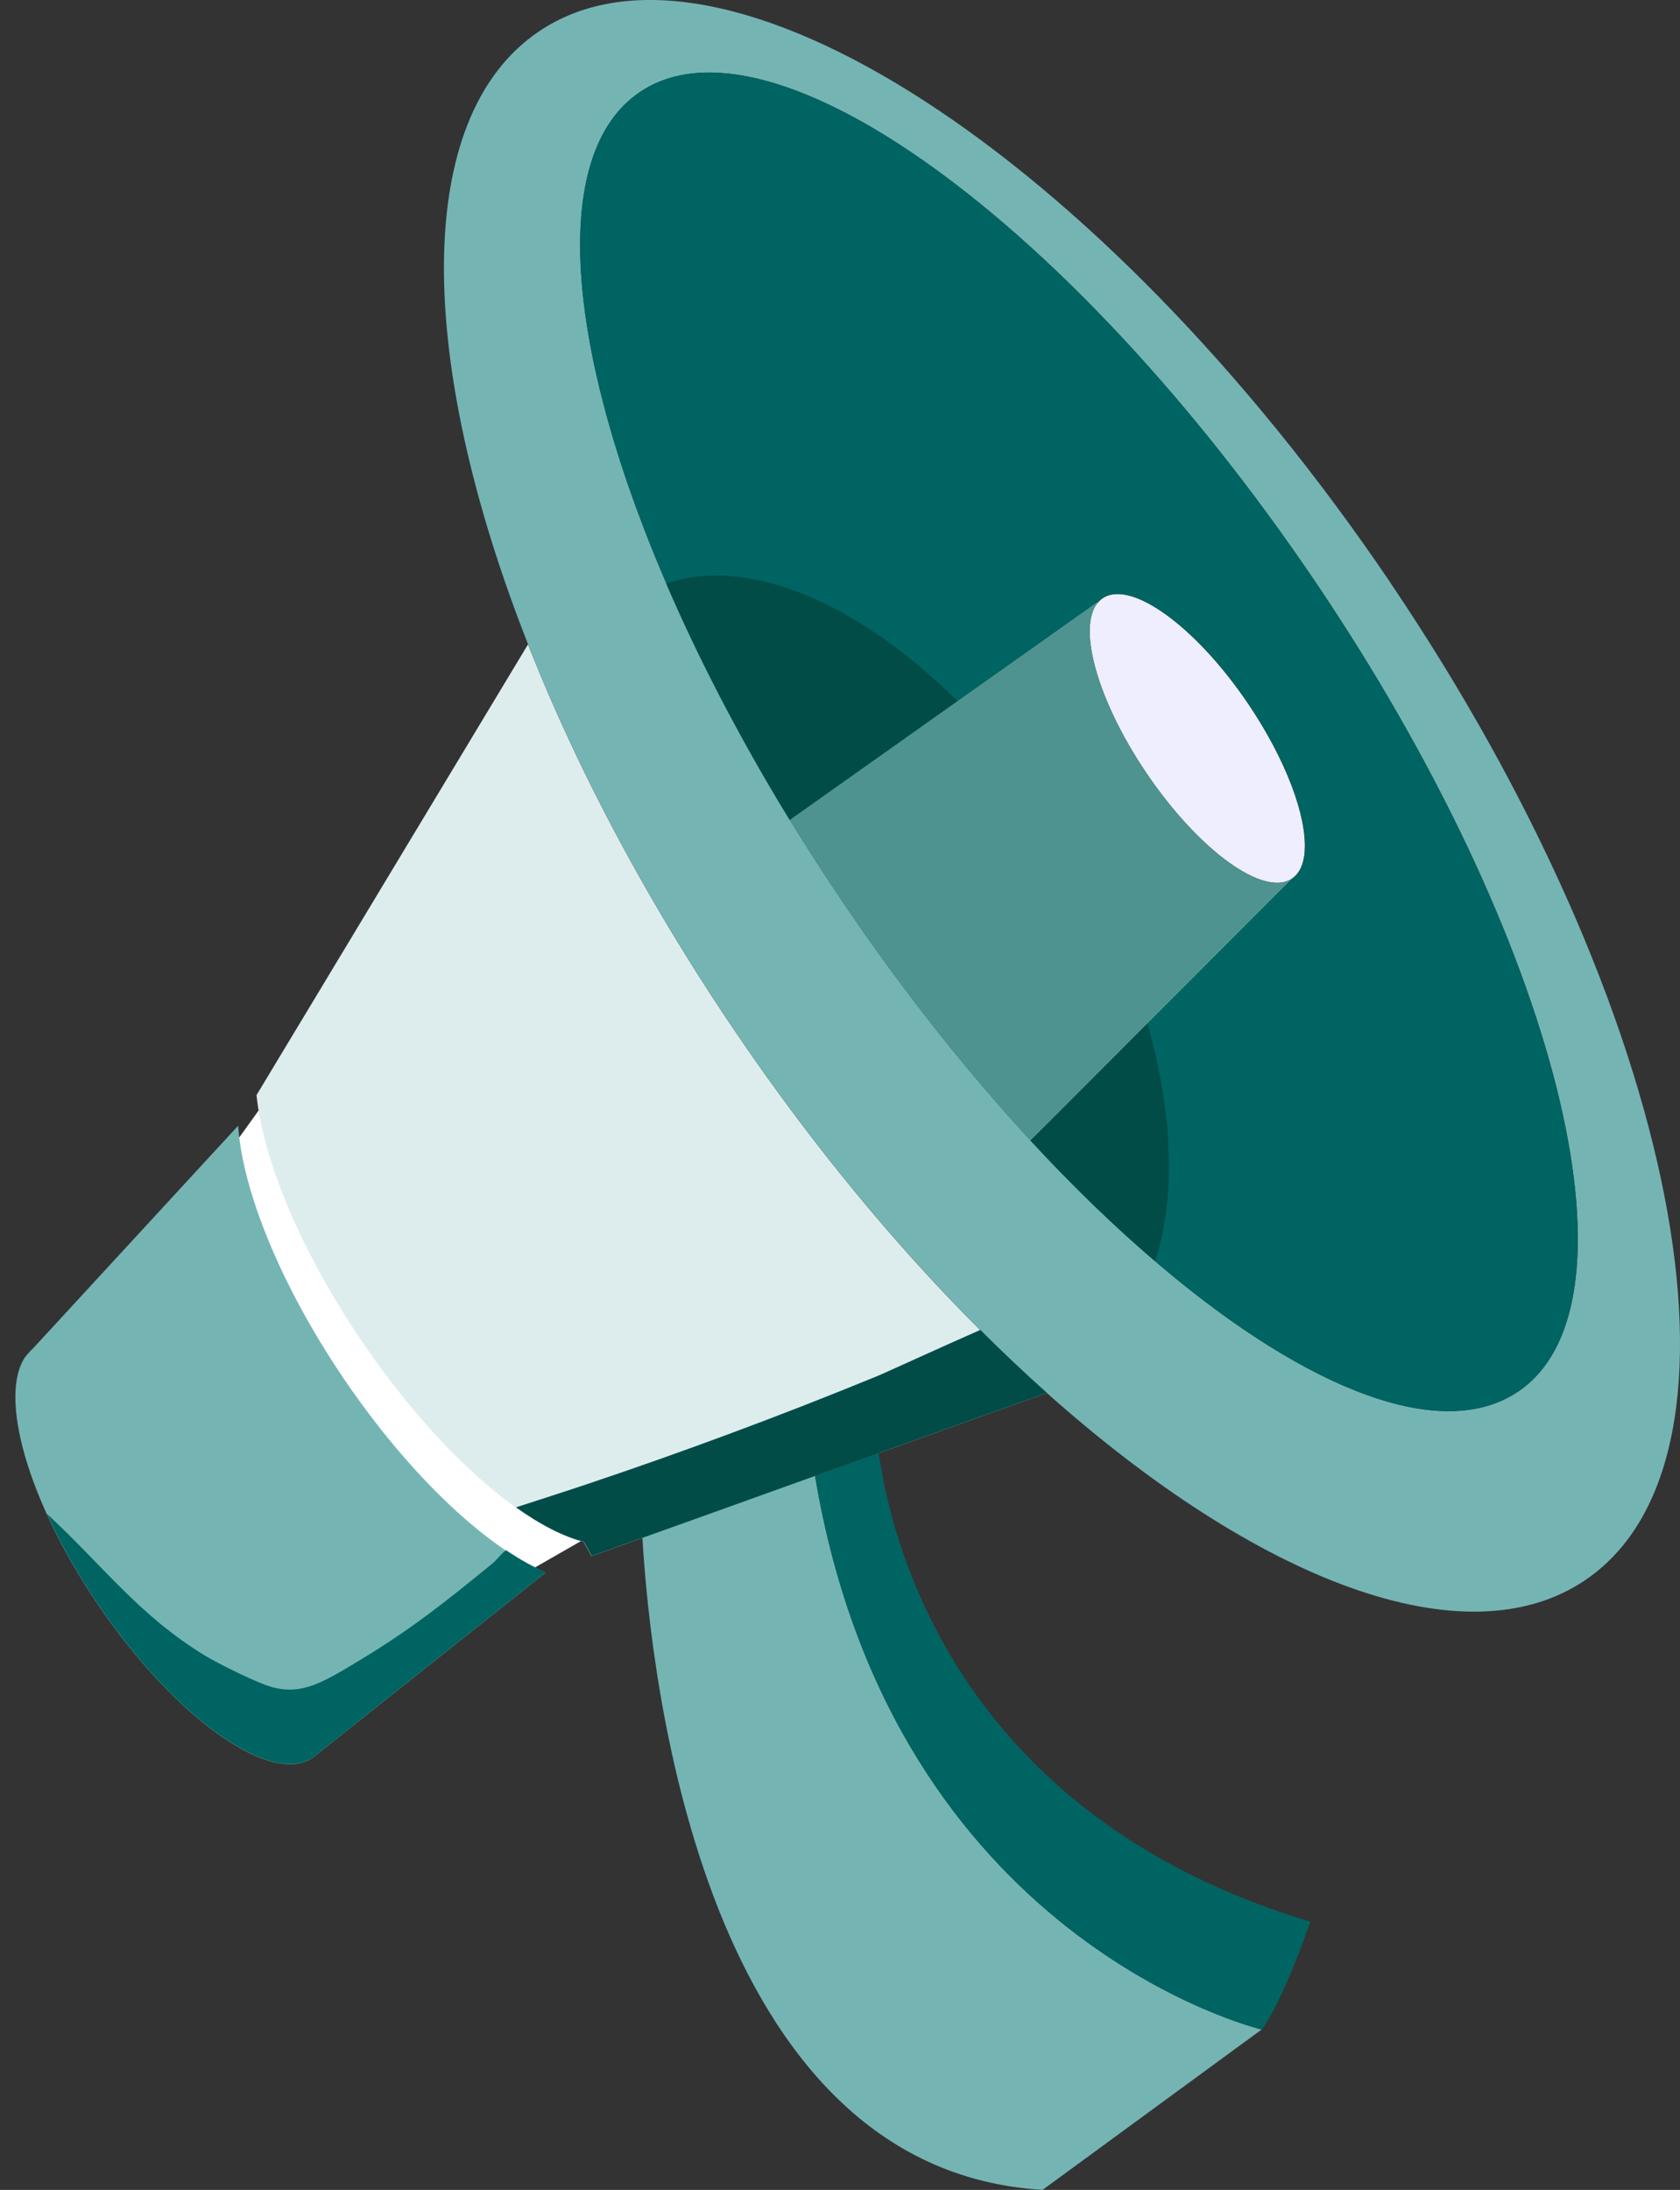
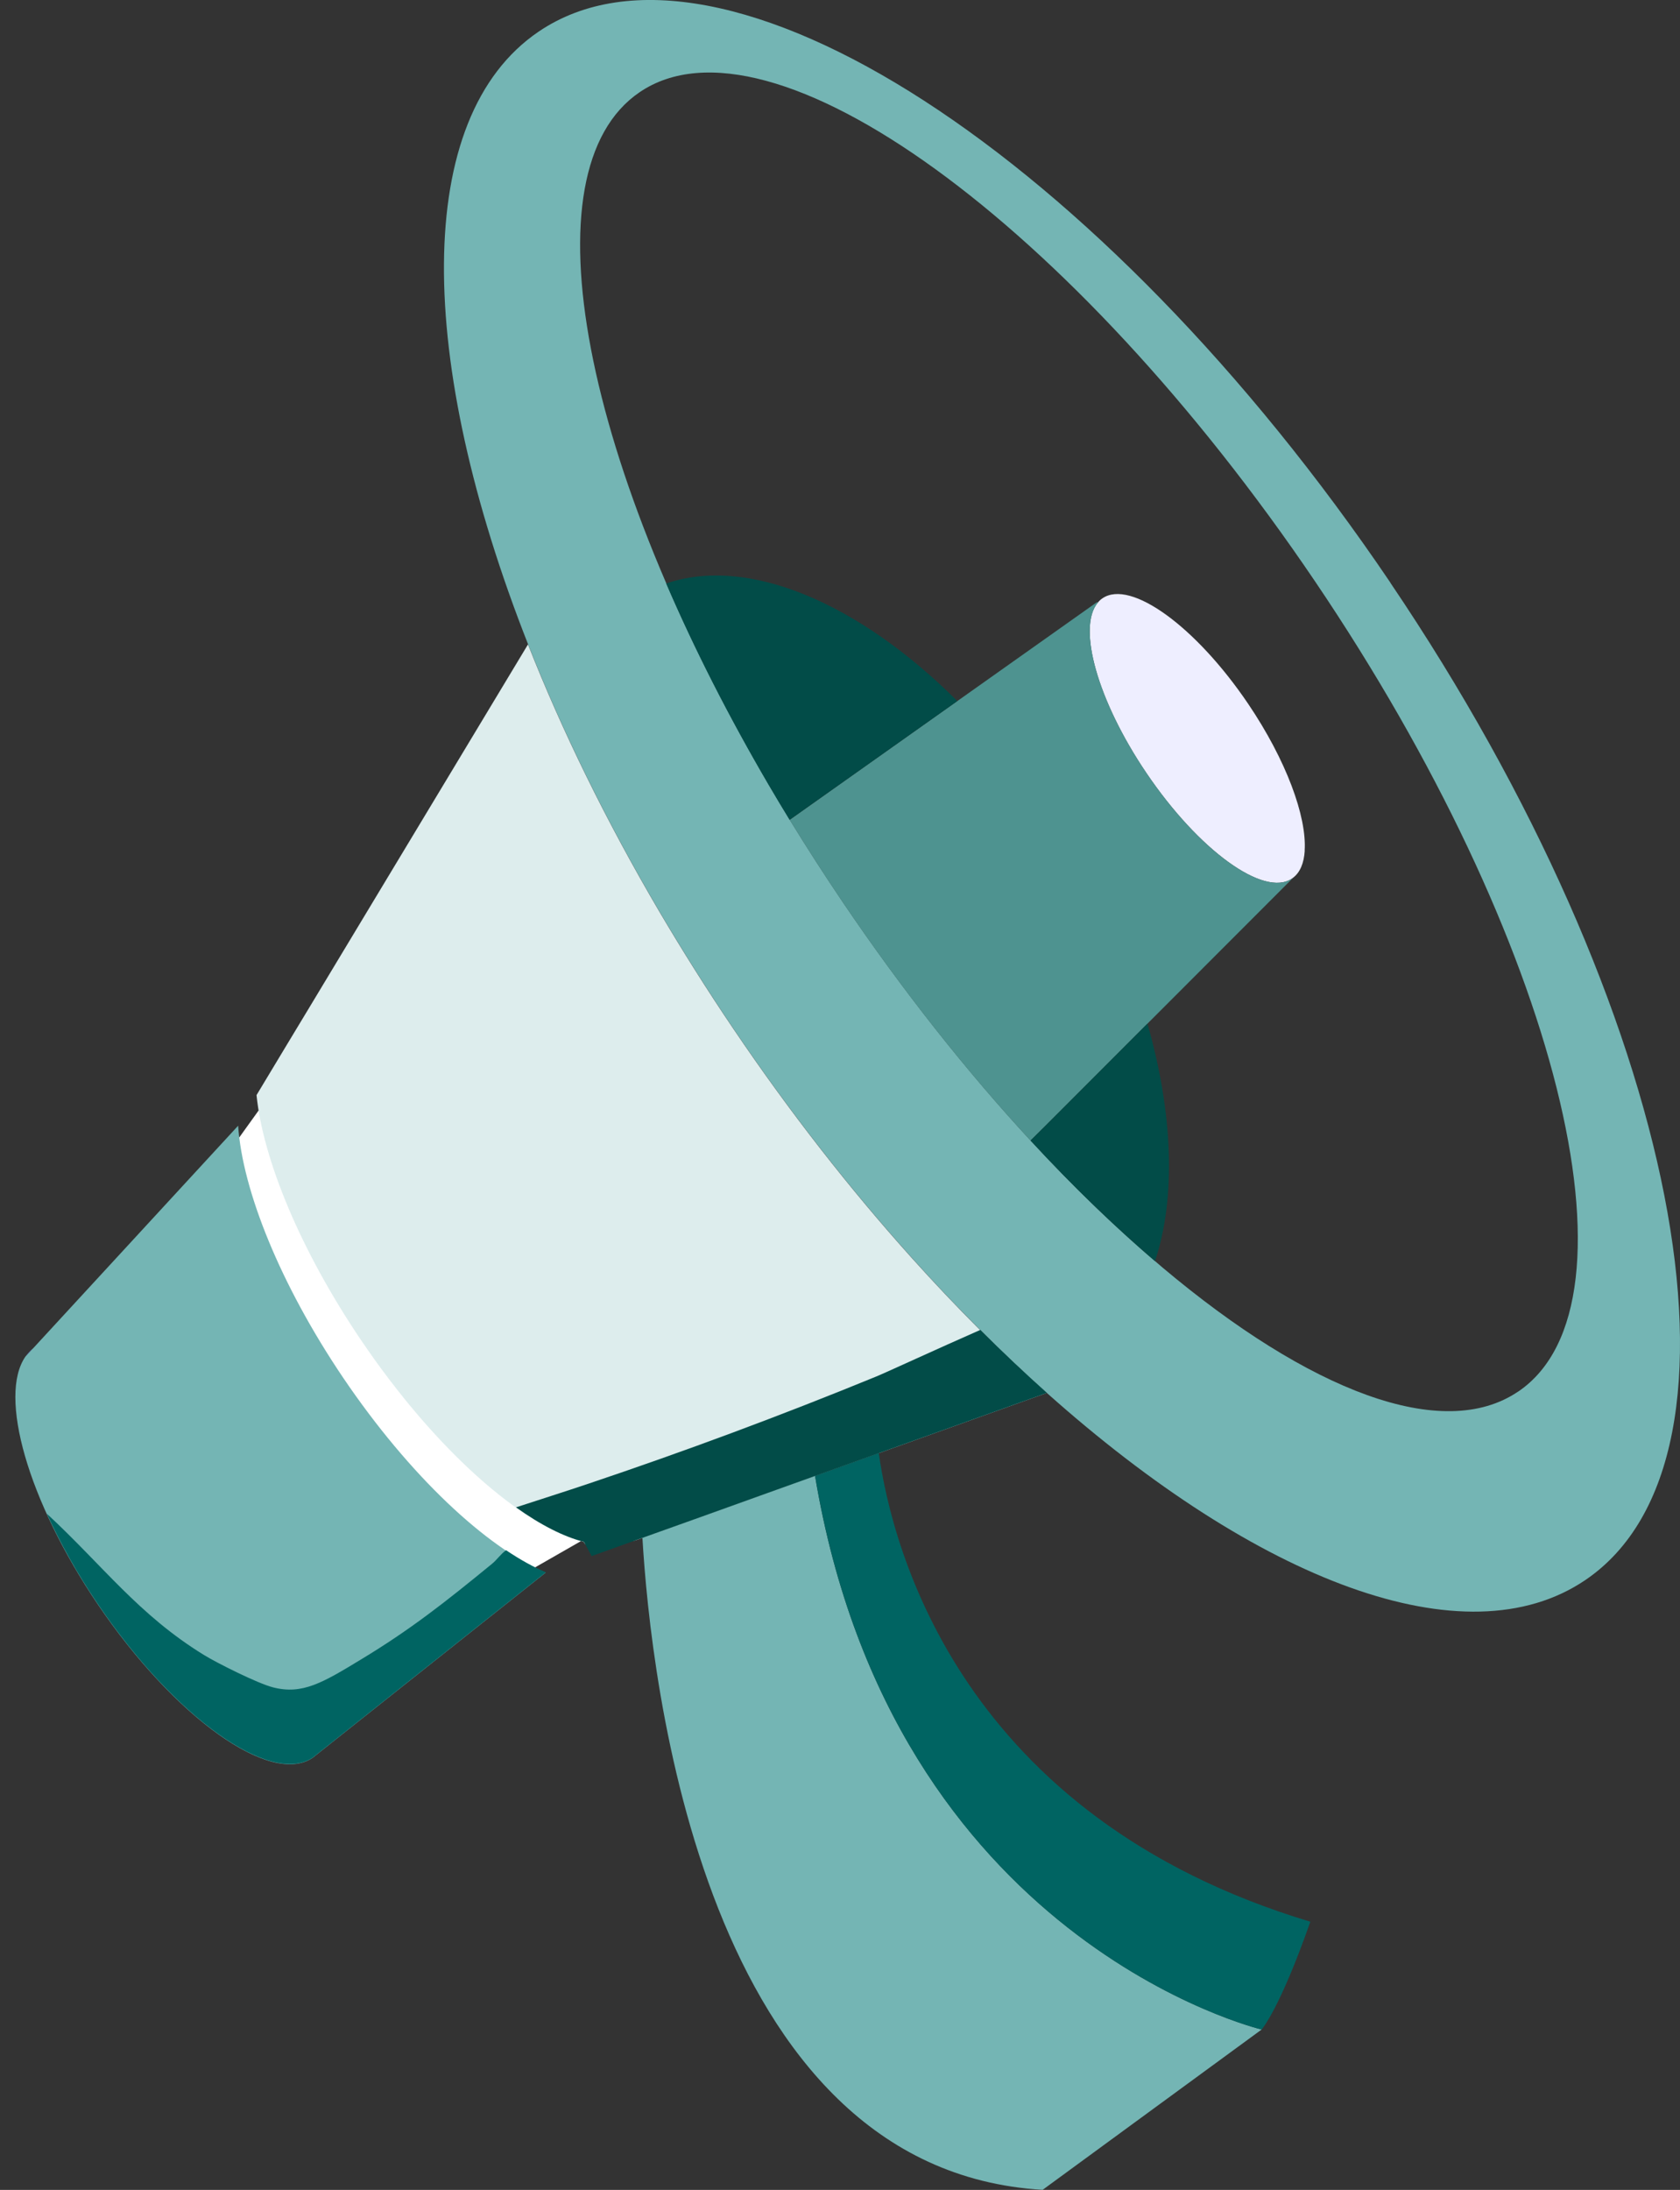
<svg xmlns="http://www.w3.org/2000/svg" width="109" height="142" viewBox="0 0 109 142" fill="none">
  <rect x="0" y="0" width="109" height="142" fill="#333333" stroke="none" />
  <path d="M90.214 37.786C71.454 10.062 46.707 -5.933 34.94 2.055C26.74 7.626 27.005 23.368 34.263 41.78C36.469 47.383 39.333 53.238 42.797 59.125C44.288 61.652 45.888 64.192 47.597 66.719C51.268 72.147 55.171 77.123 59.158 81.556C62.048 84.775 64.99 87.709 67.918 90.32C81.589 102.508 95.072 107.736 102.865 102.45C114.632 94.462 108.968 65.51 90.207 37.786H90.214ZM98.504 90.229C93.594 93.564 84.924 90.177 75.441 82.203C72.628 79.838 69.744 77.072 66.867 73.957C62.719 69.472 58.584 64.263 54.687 58.505C53.481 56.721 52.332 54.938 51.242 53.16C50.784 52.411 50.333 51.661 49.894 50.911C37.83 30.322 33.959 11.096 41.501 5.978C49.958 0.233 69.583 14.437 85.324 37.702C101.065 60.967 106.968 84.484 98.51 90.229H98.504Z" fill="#74B5B4" />
  <path d="M84.653 55.164C84.601 55.971 84.35 56.579 83.879 56.928C83.879 56.928 83.847 56.954 83.827 56.967C82.002 58.208 77.77 55.138 74.376 50.123C71.196 45.425 69.88 40.681 71.222 39.079C71.312 38.969 71.415 38.872 71.531 38.794C73.357 37.553 77.589 40.623 80.982 45.638C83.447 49.283 84.795 52.953 84.647 55.164H84.653Z" fill="#EEEEFF" />
  <path d="M83.885 56.934L67.88 72.948L66.861 73.957C62.712 69.472 58.577 64.263 54.681 58.505C53.474 56.721 52.326 54.938 51.236 53.16L51.545 52.941L71.189 39.033L71.228 39.079C69.886 40.681 71.202 45.425 74.383 50.123C77.776 55.144 82.008 58.208 83.834 56.967L83.885 56.928V56.934Z" fill="#4E9390" />
  <path d="M17.702 70.725L13.212 76.968C13.212 76.968 15.031 95.192 32.94 102.65L41.081 97.99C41.081 97.99 27.766 94.436 18.141 71.339L17.702 70.725Z" fill="white" />
-   <path d="M67.919 90.32L57.01 94.229L52.874 95.709L49.72 96.84L45.365 98.404L41.675 99.722L41.243 99.878L38.372 100.905C38.185 100.563 38.017 100.252 37.869 99.981C33.914 98.992 28.224 93.99 23.431 86.907C19.47 81.052 17.064 75.165 16.644 71.01L18.618 67.733L20.089 65.297L34.256 41.786C36.462 47.389 39.327 53.244 42.791 59.132C44.281 61.658 45.881 64.198 47.591 66.725C51.262 72.154 55.165 77.13 59.151 81.563C62.042 84.781 64.983 87.715 67.912 90.326L67.919 90.32Z" fill="#DDEDED" />
+   <path d="M67.919 90.32L57.01 94.229L52.874 95.709L49.72 96.84L45.365 98.404L41.675 99.722L41.243 99.878C38.185 100.563 38.017 100.252 37.869 99.981C33.914 98.992 28.224 93.99 23.431 86.907C19.47 81.052 17.064 75.165 16.644 71.01L18.618 67.733L20.089 65.297L34.256 41.786C36.462 47.389 39.327 53.244 42.791 59.132C44.281 61.658 45.881 64.198 47.591 66.725C51.262 72.154 55.165 77.13 59.151 81.563C62.042 84.781 64.983 87.715 67.912 90.326L67.919 90.32Z" fill="#DDEDED" />
  <path d="M2.129 87.444L1.658 87.954C1.793 87.76 1.948 87.586 2.129 87.444Z" fill="#5851BC" />
-   <path d="M98.497 90.229C93.588 93.564 84.918 90.177 75.434 82.203C72.621 79.837 69.738 77.072 66.861 73.957L67.88 72.948L83.885 56.934C84.356 56.586 84.601 55.971 84.659 55.164C84.808 52.953 83.46 49.283 80.995 45.638C77.602 40.617 73.37 37.553 71.544 38.794C71.428 38.872 71.325 38.969 71.234 39.079L71.196 39.033L51.552 52.941L51.242 53.16C50.784 52.411 50.333 51.661 49.894 50.911C37.83 30.322 33.959 11.096 41.501 5.978C49.958 0.233 69.583 14.437 85.324 37.702C101.065 60.967 106.968 84.484 98.51 90.229H98.497Z" fill="#006462" />
  <path d="M35.411 101.965L20.515 113.798L20.289 113.979C17.56 115.833 11.316 111.368 6.335 104.014C1.794 97.305 -0.122 90.507 1.652 87.961L2.123 87.45H2.129L15.451 72.994C15.728 77.162 18.167 83.275 22.27 89.344C26.56 95.683 31.566 100.349 35.404 101.971L35.411 101.965Z" fill="#74B5B4" />
  <path d="M81.853 131.602L67.648 141.994C45.63 140.695 42.21 108.783 41.681 99.71L45.371 98.391L49.726 96.827L52.881 95.696C57.926 125.902 81.853 131.595 81.853 131.595V131.602Z" fill="#74B5B4" />
  <path d="M85.014 124.616C83.002 130.342 81.853 131.602 81.853 131.602C81.853 131.602 57.926 125.908 52.881 95.703L57.016 94.223C57.9 100.492 62.371 117.792 85.014 124.609V124.616Z" fill="#006462" />
  <path d="M32.824 100.53C32.482 100.769 32.243 101.144 31.914 101.409C28.805 103.955 26.605 105.681 23.418 107.607C20.934 109.112 19.618 109.907 17.702 109.41C16.722 109.158 14.083 107.839 13.225 107.309C8.98 104.699 6.696 101.538 3.039 98.152C3.897 100.033 5 102.023 6.342 104.001C11.322 111.361 17.567 115.821 20.296 113.966L20.521 113.785L35.417 101.952C34.604 101.61 33.733 101.125 32.83 100.517L32.824 100.53Z" fill="#006462" />
  <path d="M52.881 95.709L57.016 94.229L67.925 90.32C66.487 89.034 65.041 87.67 63.603 86.235C60.88 87.431 57.403 89.034 56.861 89.253C50.707 91.774 44.468 94.094 38.159 96.213C36.604 96.737 35.043 97.228 33.482 97.739C33.482 97.739 33.482 97.739 33.476 97.739C35.069 98.876 36.572 99.645 37.882 99.975C38.03 100.246 38.198 100.556 38.385 100.899L41.256 99.871L41.688 99.716L45.378 98.398L49.733 96.834L52.887 95.703L52.881 95.709Z" fill="#024C48" />
  <path d="M43.223 37.838C45.036 42.045 47.268 46.446 49.881 50.911C50.32 51.661 50.771 52.411 51.229 53.16L51.539 52.941L62.112 45.457C55.719 39.085 48.526 36.015 43.217 37.838H43.223Z" fill="#024C48" />
  <path d="M74.447 66.376L67.88 72.948L66.861 73.957C69.57 76.891 72.286 79.508 74.938 81.776C76.299 77.698 76.125 72.244 74.447 66.376Z" fill="#024C48" />
</svg>